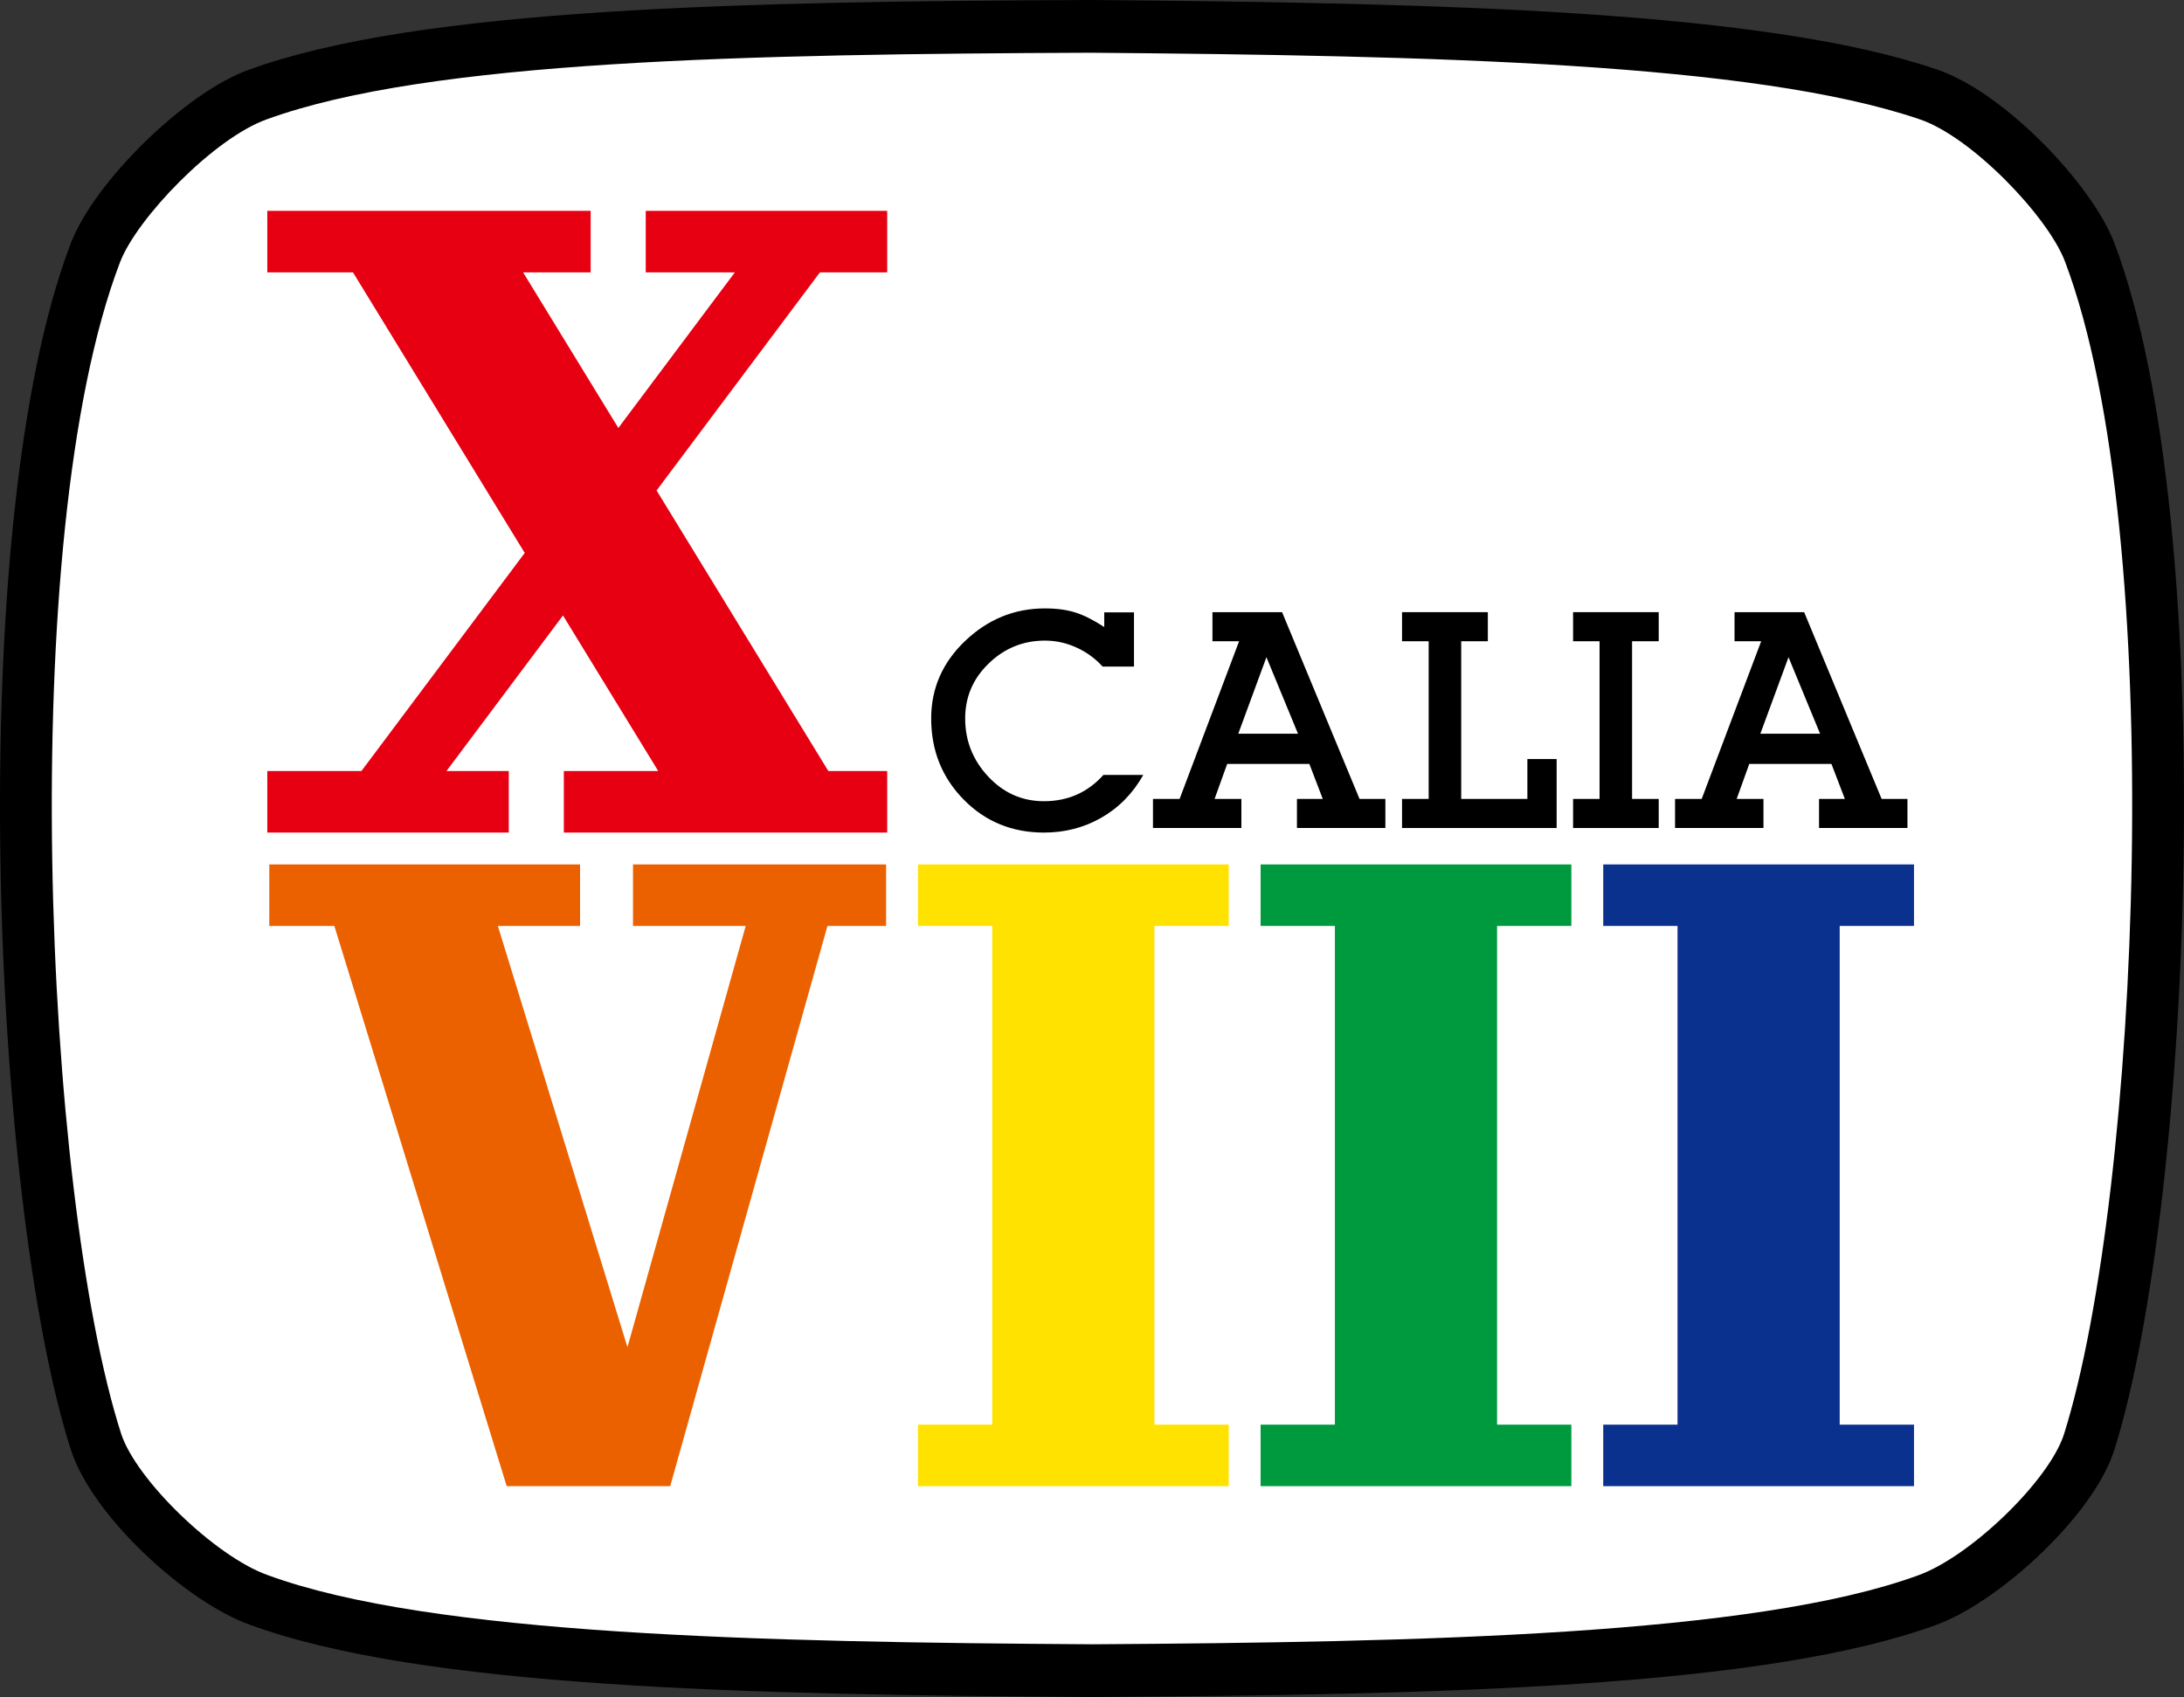
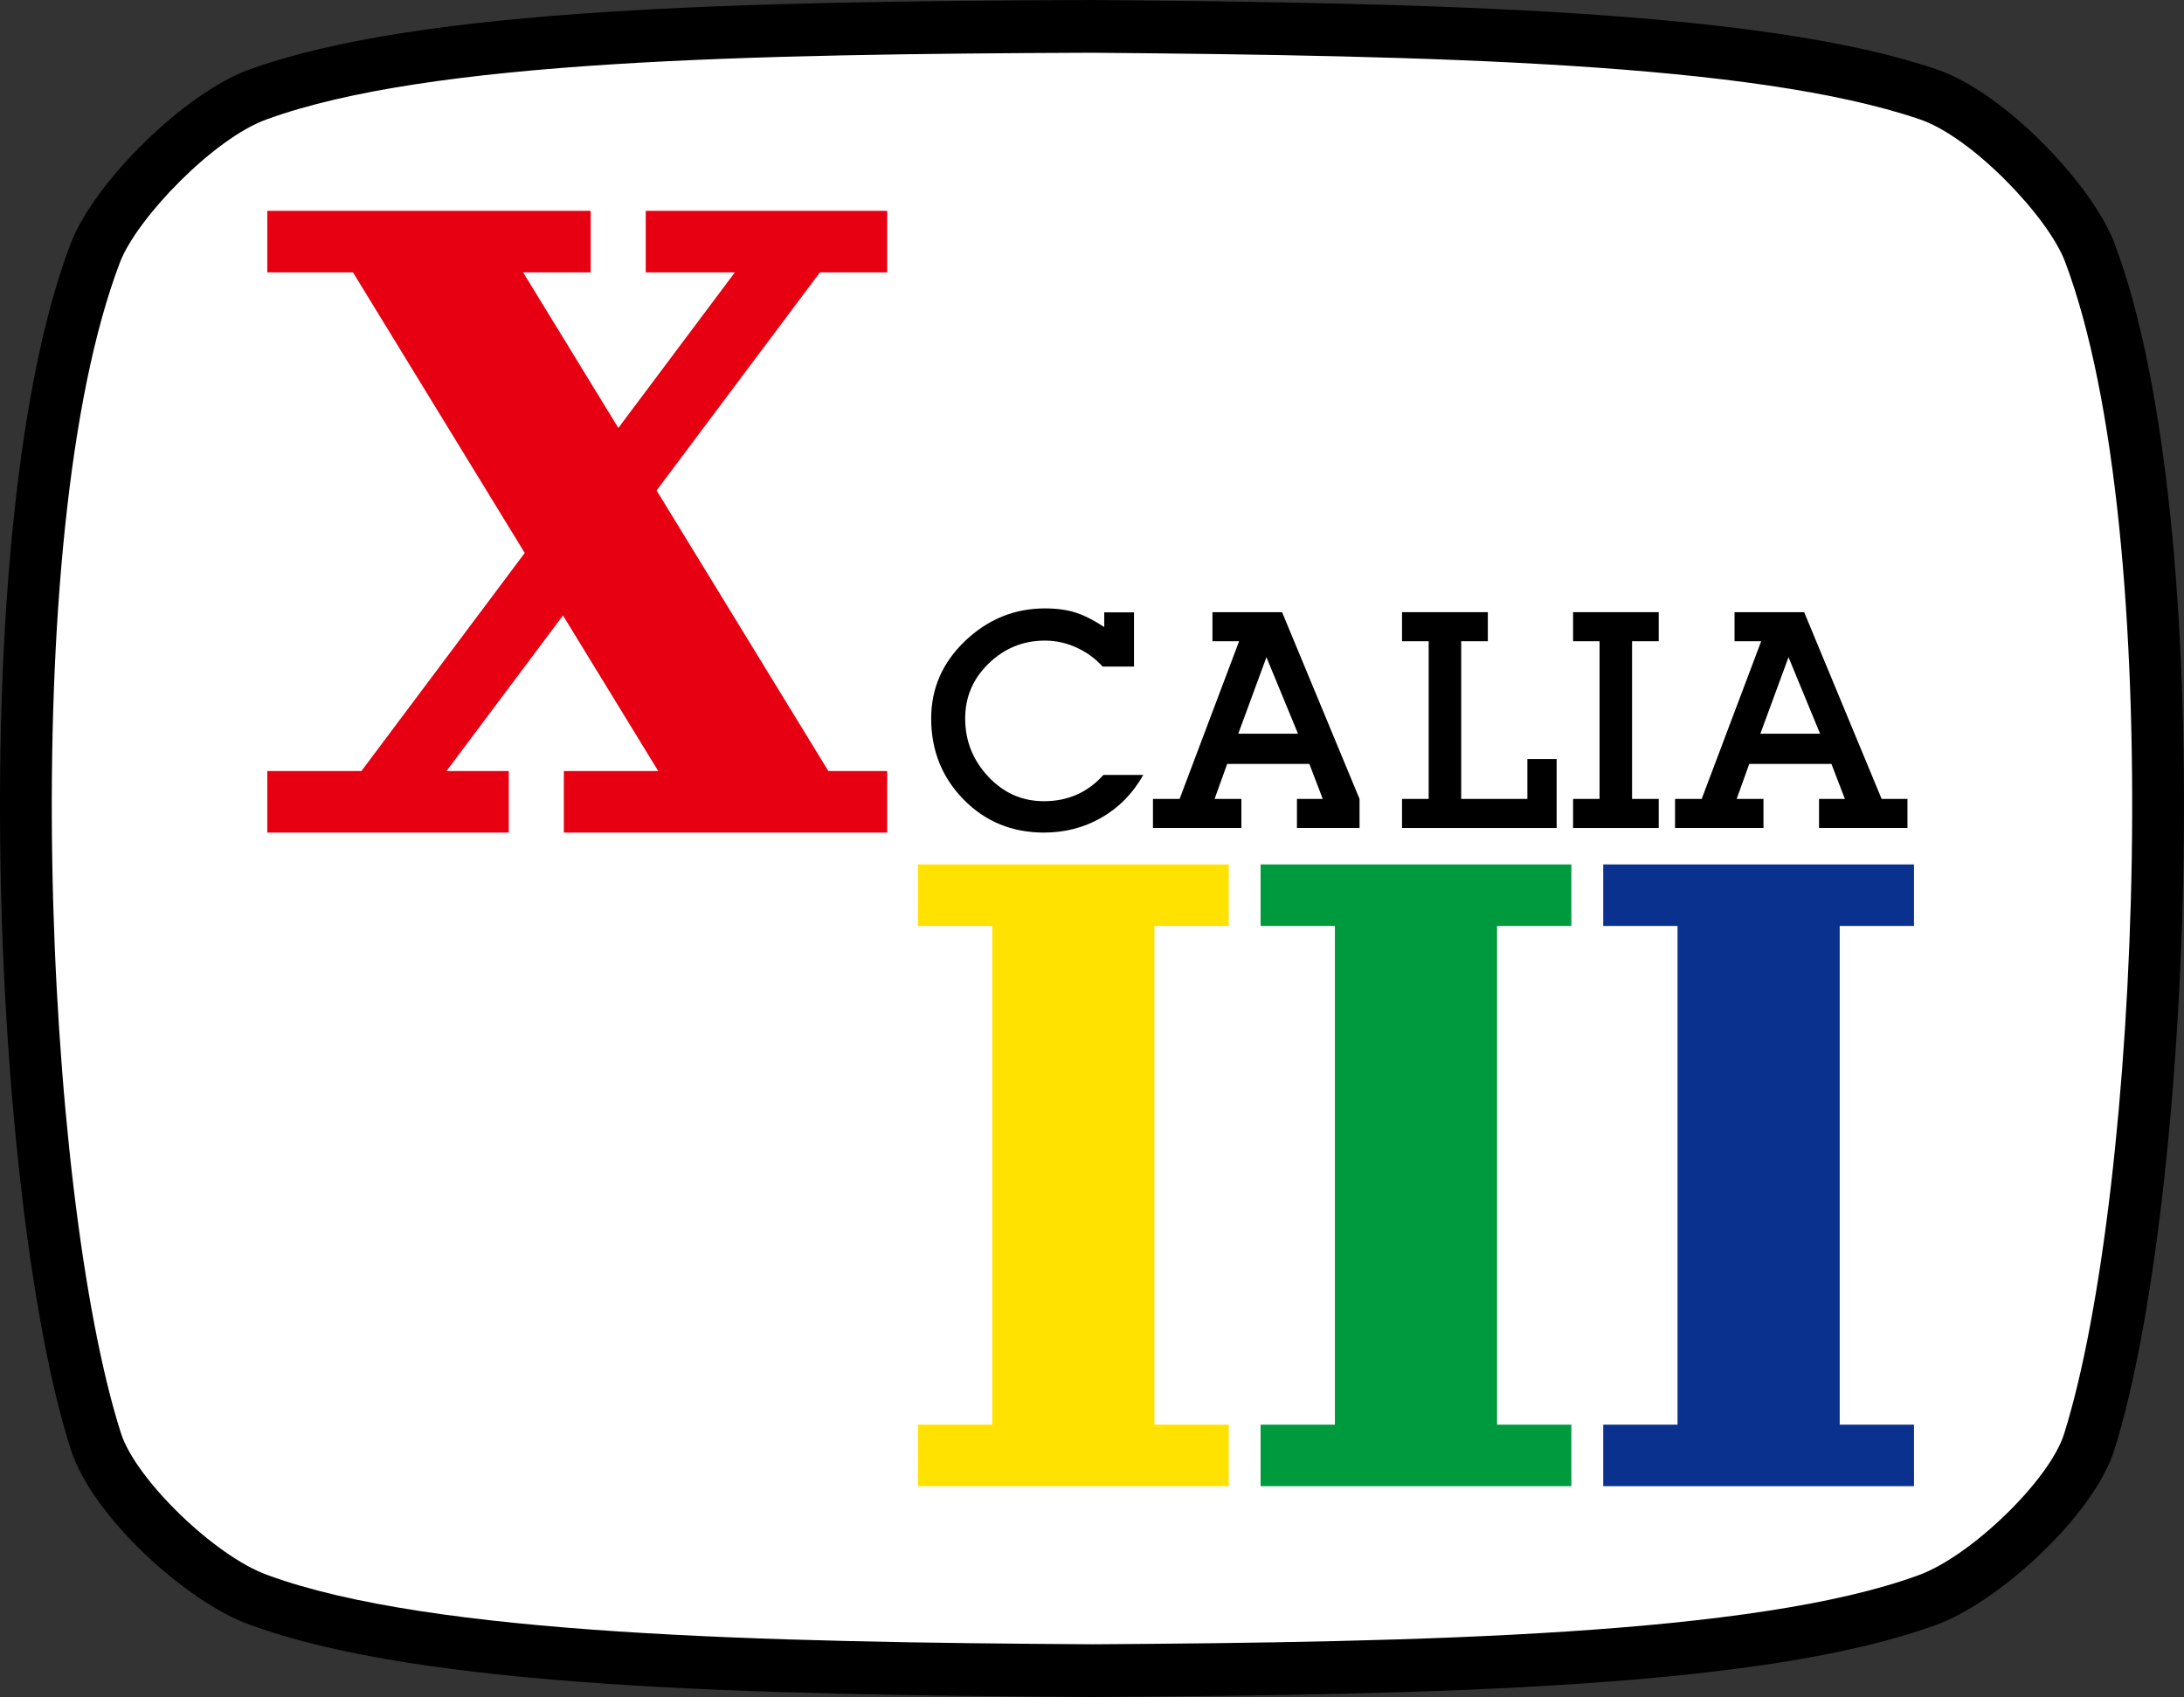
<svg xmlns="http://www.w3.org/2000/svg" version="1.1" id="圖層_1" x="0px" y="0px" width="406.653px" height="316.054px" viewBox="0 0 406.653 316.054" enable-background="new 0 0 406.653 316.054" xml:space="preserve">
  <rect x="0" y="0" width="406.653" height="316.054" fill="#333333" stroke="none" />
  <path d="M203.421,316.054h-0.031c-64.533-0.404-125.1-1.742-156.983-13.505c-11.564-4.147-29.196-20.013-33.227-32.597  C-1.556,223.942-7.021,98.078,13.182,45.315c4.431-11.57,21.492-28.193,33.191-32.34C78.003,1.445,138.6,0.258,203.185,0  c64.549,0.542,125.099,1.935,157.273,12.874c12.678,4.179,29.161,21.598,33.233,32.388c19.864,52.627,14.491,178.593,0.002,224.74  c-3.897,12.412-21.85,28.597-33.267,32.648c-31.91,11.663-92.463,12.997-156.975,13.403H203.421z" />
  <path fill="#FFFFFF" d="M203.164,9.821C139.542,10.075,79.88,11.214,49.695,22.217c-9.865,3.497-24.207,18.424-27.342,26.611  c-19.565,51.1-14.16,173.354,0.181,218.129c2.75,8.587,17.511,22.878,27.229,26.361c30.407,11.22,92.578,12.53,153.663,12.914  c61.068-0.386,123.229-1.694,153.673-12.821c9.791-3.476,24.524-17.75,27.225-26.351c14.108-44.929,19.426-167.339,0.18-218.332  c-3.171-8.399-17.449-23.339-27.163-26.542C326.505,11.703,266.818,10.356,203.164,9.821z" />
  <g>
    <polygon fill="#E60012" points="120.233,39.265 120.233,50.724 136.831,50.724 115.134,79.702 97.398,50.724 109.98,50.724    109.98,39.265 49.771,39.265 49.771,50.724 65.724,50.724 97.703,102.981 67.291,143.601 49.771,143.601 49.771,155.06    94.732,155.06 94.732,143.601 83.13,143.601 104.825,114.623 122.561,143.601 104.985,143.601 104.985,155.06 165.194,155.06    165.194,143.601 154.237,143.601 122.255,91.343 152.669,50.724 165.194,50.724 165.194,39.265  " />
  </g>
  <g>
-     <polygon fill="#EB6100" points="117.862,160.992 117.862,172.45 138.845,172.45 116.83,250.903 92.702,172.45 108.007,172.45    108.007,160.992 50.142,160.992 50.142,172.45 62.258,172.45 94.348,276.787 109.567,276.787 124.79,276.787 154.067,172.45    164.99,172.45 164.99,160.992  " />
-   </g>
+     </g>
  <g>
    <polygon fill="#FFE200" points="170.922,160.992 170.922,172.45 184.756,172.45 184.756,265.328 170.922,265.328 170.922,276.787    228.787,276.787 228.787,265.328 214.952,265.328 214.952,172.45 228.787,172.45 228.787,160.992  " />
  </g>
  <g>
    <polygon fill="#009A3E" points="234.719,160.992 234.719,172.45 248.553,172.45 248.553,265.328 234.719,265.328 234.719,276.787    292.583,276.787 292.583,265.328 278.75,265.328 278.75,172.45 292.583,172.45 292.583,160.992  " />
  </g>
  <g>
    <polygon fill="#0B318F" points="356.379,172.45 356.379,160.992 298.516,160.992 298.516,172.45 312.349,172.45 312.349,265.328    298.516,265.328 298.516,276.787 356.379,276.787 356.379,265.328 342.546,265.328 342.546,172.45  " />
  </g>
  <g>
    <path d="M212.879,144.318c-1.947,3.46-4.575,6.131-7.881,8.011c-3.206,1.822-6.745,2.731-10.62,2.731   c-5.944,0-10.93-2.052-14.956-6.157c-4.028-4.105-6.041-9.138-6.041-15.096c0-5.616,2.115-10.435,6.344-14.461   c4.231-4.023,9.175-6.035,14.835-6.035c2.21,0,4.118,0.259,5.721,0.777c1.603,0.515,3.377,1.415,5.325,2.692v-2.738h5.538v10.102   h-5.843c-1.257-1.4-2.758-2.524-4.502-3.378c-1.989-0.973-4.068-1.46-6.239-1.46c-4.037,0-7.522,1.415-10.453,4.242   c-2.931,2.827-4.396,6.246-4.396,10.26c0,4.153,1.43,7.761,4.291,10.821c2.86,3.059,6.318,4.589,10.376,4.589   c4.462,0,8.155-1.633,11.076-4.898H212.879z" />
-     <path d="M257.95,154.208h-16.462v-5.417h4.807l-2.494-6.512h-15.306l-2.344,6.512h4.99v5.417h-16.463v-5.417h4.961l11.076-29.365   h-4.96v-5.417h12.963l14.423,34.781h4.809V154.208z M241.682,136.646l-5.876-14.248l-5.245,14.252L241.682,136.646z" />
+     <path d="M257.95,154.208h-16.462v-5.417h4.807l-2.494-6.512h-15.306l-2.344,6.512h4.99v5.417h-16.463v-5.417h4.961l11.076-29.365   h-4.96v-5.417h12.963l14.423,34.781V154.208z M241.682,136.646l-5.876-14.248l-5.245,14.252L241.682,136.646z" />
    <path d="M289.84,154.208h-28.786v-5.417h4.961v-29.365h-4.961v-5.417h15.976v5.417h-4.96v29.365h12.323v-7.426h5.447V154.208z" />
    <path d="M308.847,154.208h-15.945v-5.417h4.93v-29.365h-4.93v-5.417h15.945v5.417h-4.961v29.365h4.961V154.208z" />
    <path d="M355.161,154.208h-16.463v-5.417h4.808l-2.495-6.512h-15.306l-2.344,6.512h4.991v5.417h-16.463v-5.417h4.961l11.076-29.365   h-4.961v-5.417h12.963l14.424,34.781h4.809V154.208z M338.892,136.646l-5.876-14.248l-5.245,14.252L338.892,136.646z" />
  </g>
</svg>